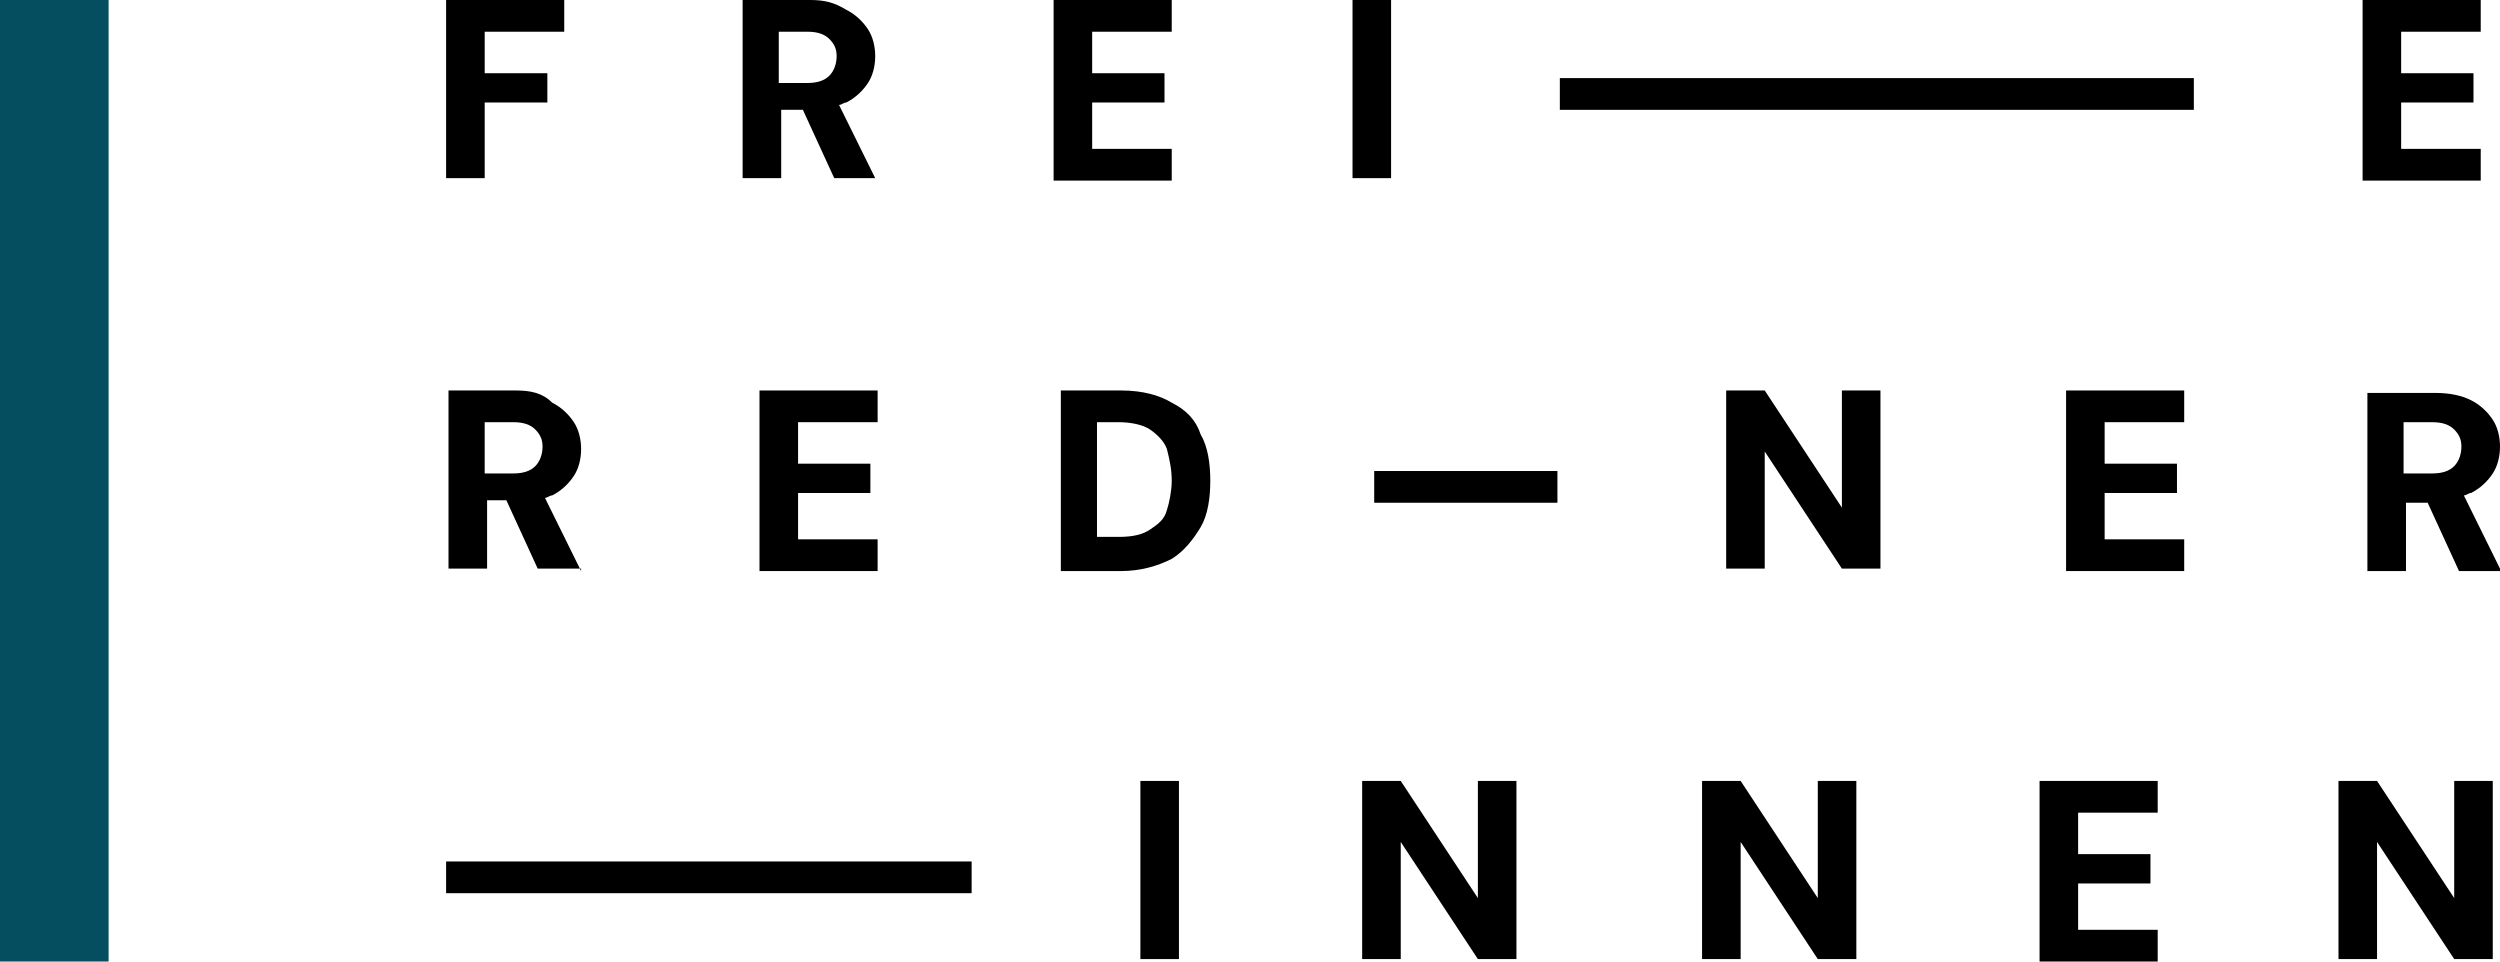
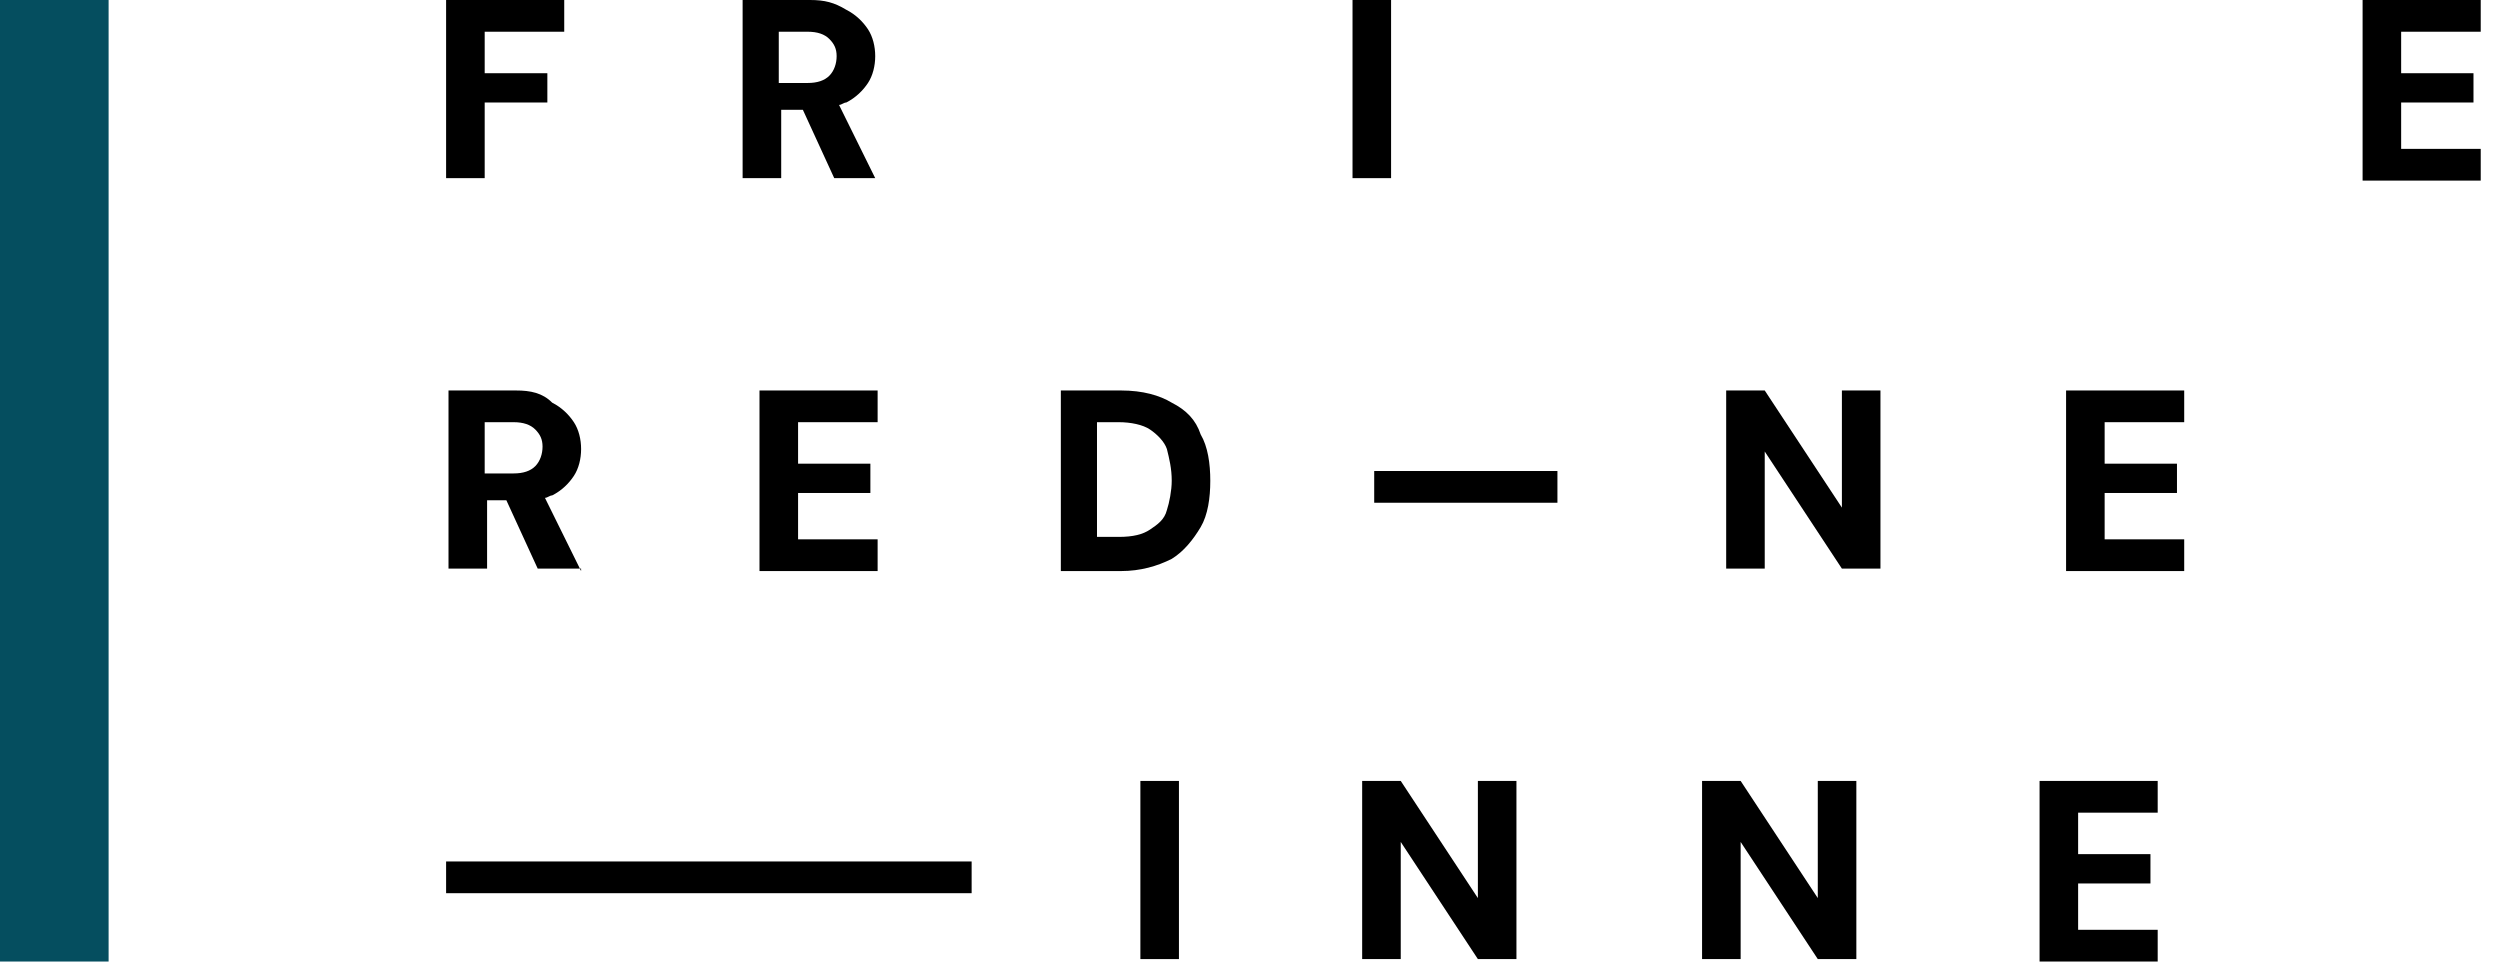
<svg xmlns="http://www.w3.org/2000/svg" width="104" height="40" viewBox="0 0 104 40" fill="none">
  <g clip-path="url(#clip0_2097_1198)">
    <path d="M4.518 0H-2V40H4.518V0Z" fill="#054E5F" />
    <path d="M18.558 7.411V0H23.472V1.32H20.163V3.046H22.77V4.264H20.163V7.411H18.558Z" fill="black" />
    <path d="M36.409 7.411L34.904 4.365C35.005 4.365 35.105 4.264 35.205 4.264C35.606 4.061 35.907 3.756 36.108 3.452C36.308 3.147 36.409 2.741 36.409 2.335C36.409 1.929 36.308 1.523 36.108 1.218C35.907 0.914 35.606 0.609 35.205 0.406C34.704 0.102 34.303 0 33.701 0H30.893V7.411H32.498V4.569H33.4L34.704 7.411H36.409ZM32.397 1.32H33.601C34.002 1.32 34.303 1.421 34.503 1.624C34.704 1.827 34.804 2.03 34.804 2.335C34.804 2.64 34.704 2.944 34.503 3.147C34.303 3.35 34.002 3.452 33.601 3.452H32.397V1.32Z" fill="black" />
-     <path d="M43.83 7.411V0H48.744V1.32H45.434V3.046H48.443V4.264H45.434V6.193H48.744V7.513H43.83V7.411Z" fill="black" />
    <path d="M56.265 7.411V0H57.869V7.411H56.265Z" fill="black" />
-     <path d="M91.264 3.249H64.889V4.569H91.264V3.249Z" fill="black" />
    <path d="M98.284 7.411V0H103.198V1.32H99.888V3.046H102.897V4.264H99.888V6.193H103.198V7.513H98.284V7.411Z" fill="black" />
    <path d="M24.174 23.756L22.67 20.711C22.77 20.711 22.87 20.609 22.971 20.609C23.372 20.406 23.673 20.102 23.873 19.797C24.074 19.492 24.174 19.086 24.174 18.68C24.174 18.274 24.074 17.868 23.873 17.563C23.673 17.259 23.372 16.954 22.971 16.751C22.57 16.345 22.068 16.244 21.466 16.244H18.658V23.655H20.263V20.812H21.065L22.369 23.655H24.174V23.756ZM20.163 17.563H21.366C21.767 17.563 22.068 17.665 22.269 17.868C22.469 18.071 22.57 18.274 22.57 18.579C22.57 18.883 22.469 19.188 22.269 19.391C22.068 19.594 21.767 19.695 21.366 19.695H20.163V17.563Z" fill="black" />
    <path d="M31.595 23.756V16.244H36.509V17.563H33.2V19.289H36.208V20.508H33.2V22.436H36.509V23.756H31.595Z" fill="black" />
    <path d="M44.131 23.756V16.244H46.638C47.54 16.244 48.242 16.447 48.744 16.751C49.345 17.056 49.746 17.462 49.947 18.071C50.248 18.579 50.348 19.289 50.348 20C50.348 20.711 50.248 21.421 49.947 21.929C49.646 22.436 49.245 22.944 48.744 23.249C48.142 23.553 47.44 23.756 46.638 23.756H44.131ZM45.635 22.335H46.537C47.139 22.335 47.54 22.233 47.841 22.03C48.142 21.827 48.443 21.624 48.543 21.218C48.643 20.914 48.744 20.406 48.744 20C48.744 19.492 48.643 19.086 48.543 18.68C48.443 18.376 48.142 18.071 47.841 17.868C47.54 17.665 47.039 17.563 46.537 17.563H45.635V22.335Z" fill="black" />
    <path d="M64.789 19.594H57.167V20.914H64.789V19.594Z" fill="black" />
    <path d="M71.809 23.655V16.244H73.413L76.623 21.117V16.244H78.227V23.655H76.623L73.413 18.782V23.655H71.809Z" fill="black" />
    <path d="M85.949 23.655V16.244H90.863V17.563H87.553V19.289H90.562V20.508H87.553V22.436H90.863V23.756H85.949V23.655Z" fill="black" />
-     <path d="M104 23.655L102.496 20.609C102.596 20.609 102.696 20.508 102.797 20.508C103.198 20.305 103.499 20 103.699 19.695C103.9 19.391 104 18.985 104 18.579C104 18.173 103.9 17.767 103.699 17.462C103.499 17.157 103.198 16.853 102.797 16.65C102.395 16.447 101.894 16.345 101.292 16.345H98.484V23.756H100.089V20.914H100.991L102.295 23.756H104V23.655ZM99.989 17.564H101.192C101.593 17.564 101.894 17.665 102.095 17.868C102.295 18.071 102.395 18.274 102.395 18.579C102.395 18.883 102.295 19.188 102.095 19.391C101.894 19.594 101.593 19.695 101.192 19.695H99.989V17.564Z" fill="black" />
    <path d="M40.42 35.837H18.558V37.157H40.42V35.837Z" fill="black" />
    <path d="M47.44 40V32.487H49.044V39.898H47.44V40Z" fill="black" />
    <path d="M56.666 40V32.487H58.271L61.48 37.36V32.487H63.084V39.898H61.48L58.271 35.025V39.898H56.666V40Z" fill="black" />
    <path d="M70.806 40V32.487H72.411L75.62 37.36V32.487H77.224V39.898H75.62L72.411 35.025V39.898H70.806V40Z" fill="black" />
    <path d="M84.846 40V32.487H89.76V33.807H86.45V35.533H89.459V36.751H86.45V38.68H89.76V40H84.846Z" fill="black" />
-     <path d="M97.281 40V32.487H98.885L102.095 37.36V32.487H103.699V39.898H102.095L98.885 35.025V39.898H97.281V40Z" fill="black" />
  </g>
  <defs>
    <clipPath id="clip0_2097_1198">
      <rect width="106" height="40" fill="white" transform="translate(-2)" />
    </clipPath>
  </defs>
</svg>